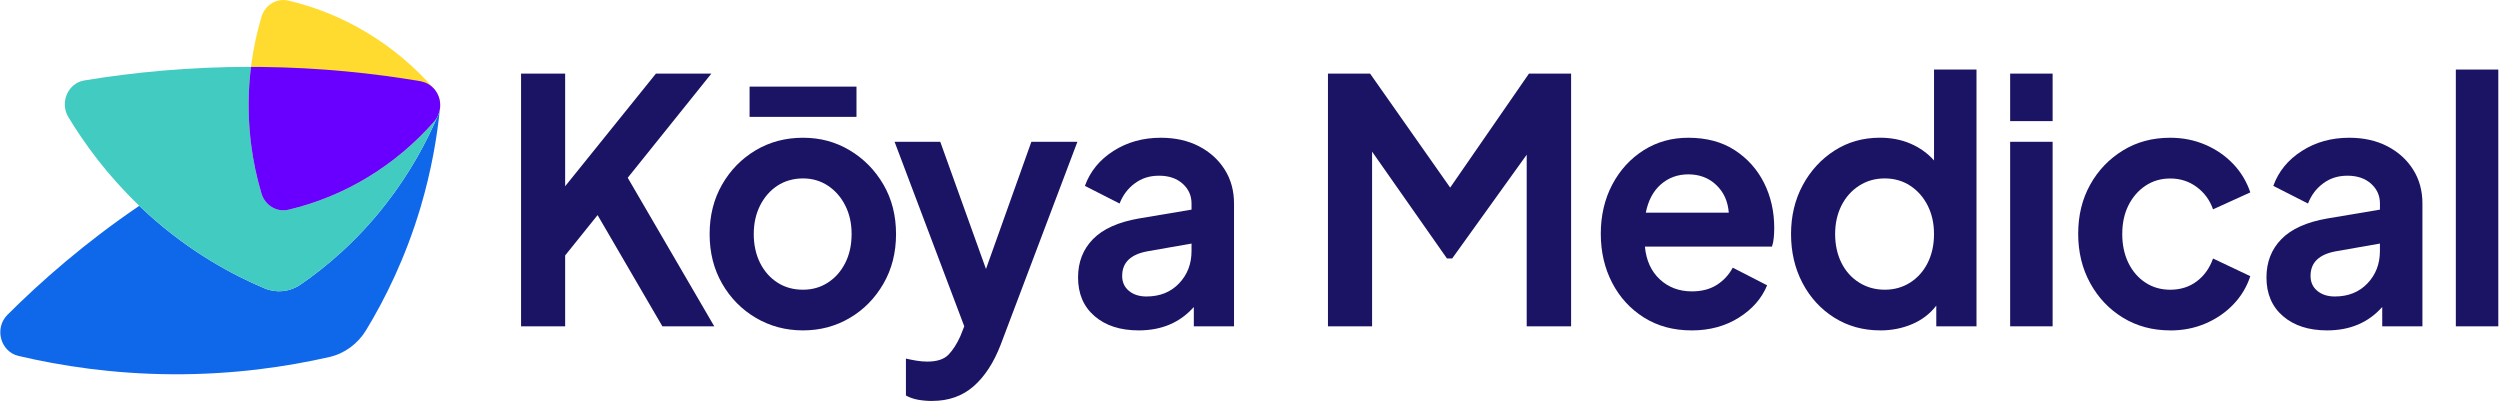
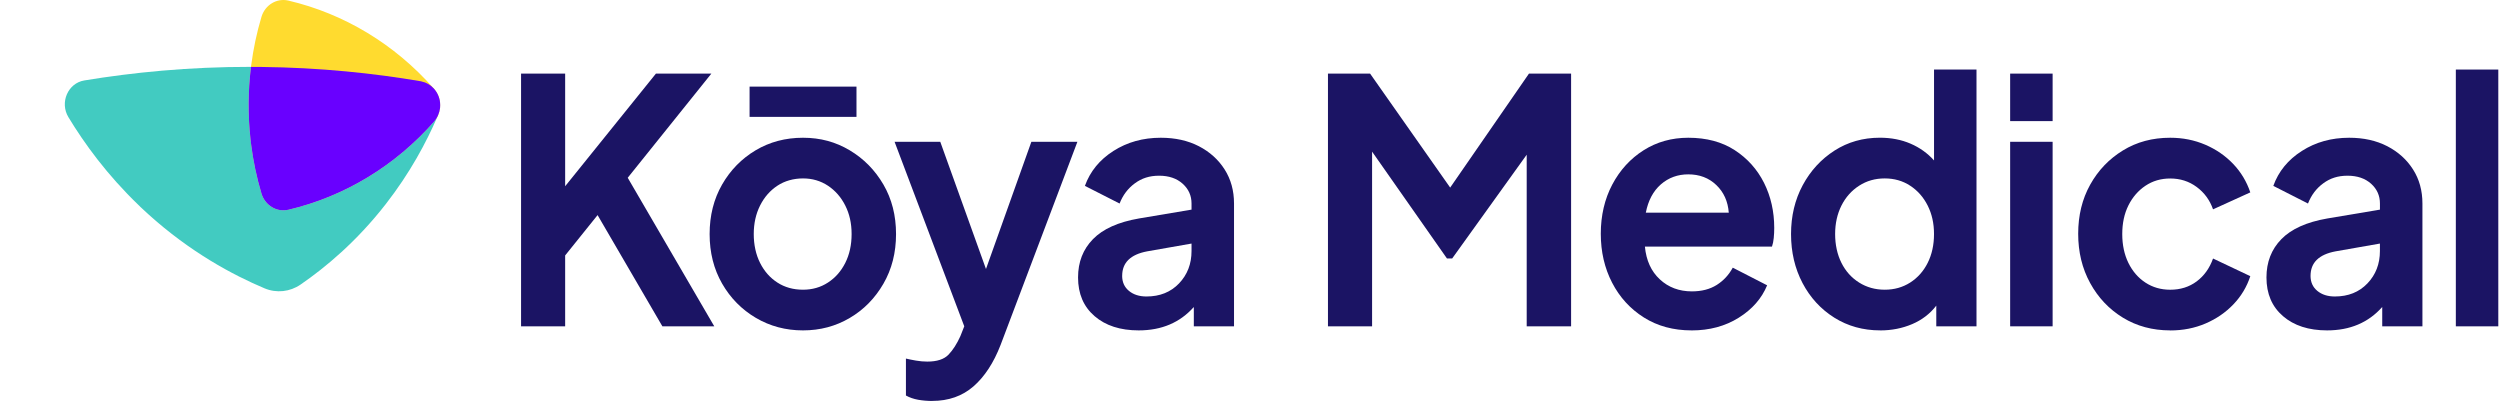
<svg xmlns="http://www.w3.org/2000/svg" width="212" height="34" viewBox="0 0 212 34" fill="none">
  <path d="M44.186 27.671V6.244H47.925V15.793L55.621 6.244H60.322L53.231 15.075L60.571 27.674H56.171L50.675 18.24L47.925 21.662V27.674H44.186V27.671Z" fill="#1B1464" />
  <path d="M68.094 28.017C66.629 28.017 65.295 27.661 64.094 26.953C62.894 26.245 61.94 25.275 61.235 24.049C60.53 22.823 60.176 21.422 60.176 19.849C60.176 18.275 60.53 16.877 61.235 15.648C61.94 14.422 62.89 13.452 64.08 12.744C65.271 12.036 66.61 11.681 68.094 11.681C69.579 11.681 70.861 12.036 72.053 12.744C73.244 13.454 74.198 14.422 74.913 15.648C75.628 16.877 75.984 18.275 75.984 19.849C75.984 21.422 75.628 22.826 74.913 24.061C74.198 25.297 73.244 26.268 72.053 26.966C70.863 27.666 69.543 28.017 68.094 28.017ZM68.094 24.567C68.881 24.567 69.589 24.367 70.21 23.961C70.832 23.559 71.324 23.003 71.68 22.293C72.037 21.585 72.216 20.769 72.216 19.849C72.216 18.928 72.037 18.142 71.68 17.432C71.324 16.724 70.832 16.161 70.21 15.748C69.586 15.336 68.881 15.13 68.094 15.13C67.308 15.13 66.545 15.336 65.924 15.748C65.299 16.161 64.809 16.721 64.453 17.432C64.097 18.142 63.918 18.948 63.918 19.849C63.918 20.749 64.097 21.585 64.453 22.293C64.809 23.003 65.299 23.559 65.924 23.961C66.545 24.364 67.269 24.567 68.094 24.567Z" fill="#1B1464" />
  <path d="M79.049 34.001C78.645 34.001 78.253 33.968 77.868 33.901C77.483 33.833 77.134 33.713 76.823 33.54V30.406C77.062 30.463 77.344 30.521 77.674 30.578C78.004 30.636 78.325 30.663 78.635 30.663C79.46 30.663 80.06 30.466 80.436 30.073C80.811 29.68 81.146 29.157 81.44 28.505L81.77 27.671L75.86 12.023H79.735L83.611 22.811L87.46 12.023H91.364L84.849 29.253C84.263 30.766 83.498 31.937 82.554 32.762C81.609 33.585 80.443 33.998 79.049 33.998V34.001Z" fill="#1B1464" />
-   <path d="M96.559 28.017C95 28.017 93.755 27.614 92.82 26.808C91.885 26.003 91.419 24.91 91.419 23.529C91.419 22.225 91.84 21.142 92.684 20.279C93.525 19.416 94.828 18.83 96.588 18.525L101.042 17.777V17.259C101.042 16.589 100.791 16.029 100.286 15.576C99.782 15.126 99.117 14.9 98.293 14.9C97.468 14.9 96.817 15.116 96.232 15.548C95.646 15.979 95.216 16.551 94.941 17.259L92 15.763C92.44 14.538 93.246 13.549 94.419 12.801C95.591 12.053 96.93 11.681 98.434 11.681C99.66 11.681 100.738 11.921 101.664 12.399C102.589 12.879 103.318 13.534 103.849 14.37C104.38 15.203 104.645 16.169 104.645 17.259V27.671H101.236V26.033C100.062 27.356 98.505 28.017 96.562 28.017H96.559ZM95.158 23.386C95.158 23.924 95.35 24.349 95.734 24.667C96.119 24.985 96.614 25.142 97.219 25.142C98.355 25.142 99.275 24.774 99.983 24.034C100.688 23.296 101.042 22.38 101.042 21.287V20.654L97.276 21.315C95.866 21.582 95.161 22.273 95.161 23.386H95.158Z" fill="#1B1464" />
+   <path d="M96.559 28.017C95 28.017 93.755 27.614 92.82 26.808C91.885 26.003 91.419 24.91 91.419 23.529C91.419 22.225 91.84 21.142 92.684 20.279C93.525 19.416 94.828 18.83 96.588 18.525L101.042 17.777V17.259C101.042 16.589 100.791 16.029 100.286 15.576C99.782 15.126 99.117 14.9 98.293 14.9C97.468 14.9 96.817 15.116 96.232 15.548C95.646 15.979 95.216 16.551 94.941 17.259L92 15.763C92.44 14.538 93.246 13.549 94.419 12.801C95.591 12.053 96.93 11.681 98.434 11.681C99.66 11.681 100.738 11.921 101.664 12.399C102.589 12.879 103.318 13.534 103.849 14.37C104.38 15.203 104.645 16.169 104.645 17.259V27.671H101.236V26.033C100.062 27.356 98.505 28.017 96.562 28.017H96.559ZM95.158 23.386C95.158 23.924 95.35 24.349 95.734 24.667C96.119 24.985 96.614 25.142 97.219 25.142C98.355 25.142 99.275 24.774 99.983 24.034C100.688 23.296 101.042 22.38 101.042 21.287V20.654L97.276 21.315C95.866 21.582 95.161 22.273 95.161 23.386Z" fill="#1B1464" />
  <path d="M112.611 27.671V6.244H116.185L122.975 15.908L129.655 6.244H133.229V27.674H129.464V13.119L123.143 21.92H122.703L116.353 12.859V27.671H112.613H112.611Z" fill="#1B1464" />
  <path d="M143.443 28.017C141.903 28.017 140.557 27.651 139.402 26.923C138.248 26.195 137.349 25.212 136.708 23.974C136.067 22.738 135.747 21.352 135.747 19.819C135.747 18.285 136.072 16.877 136.722 15.648C137.373 14.422 138.257 13.452 139.376 12.744C140.493 12.036 141.757 11.681 143.17 11.681C144.71 11.681 146.02 12.031 147.101 12.731C148.181 13.432 149.011 14.357 149.59 15.506C150.166 16.657 150.455 17.932 150.455 19.331C150.455 19.619 150.441 19.901 150.414 20.179C150.388 20.456 150.336 20.702 150.264 20.912H139.488C139.598 22.083 140.019 23.008 140.753 23.689C141.485 24.369 142.393 24.709 143.474 24.709C144.299 24.709 144.999 24.527 145.578 24.164C146.154 23.799 146.608 23.311 146.938 22.698L149.853 24.194C149.394 25.307 148.593 26.223 147.447 26.941C146.302 27.659 144.968 28.019 143.448 28.019L143.443 28.017ZM143.168 14.785C142.269 14.785 141.494 15.068 140.844 15.633C140.194 16.199 139.768 16.999 139.565 18.035H146.601C146.527 17.077 146.176 16.294 145.542 15.691C144.911 15.085 144.117 14.785 143.163 14.785H143.168Z" fill="#1B1464" />
  <path d="M159.44 28.016C157.991 28.016 156.695 27.656 155.55 26.938C154.405 26.218 153.506 25.242 152.855 24.004C152.205 22.768 151.88 21.382 151.88 19.848C151.88 18.315 152.21 16.934 152.87 15.706C153.53 14.48 154.426 13.502 155.564 12.771C156.7 12.043 157.984 11.678 159.413 11.678C160.365 11.678 161.233 11.845 162.012 12.181C162.792 12.516 163.456 12.991 164.006 13.604V5.896H167.607V27.671H164.197V25.917C163.667 26.608 162.983 27.131 162.149 27.486C161.314 27.841 160.413 28.019 159.44 28.019V28.016ZM159.825 24.567C160.63 24.567 161.35 24.366 161.984 23.961C162.615 23.558 163.11 23.003 163.468 22.292C163.824 21.584 164.004 20.769 164.004 19.848C164.004 18.928 163.824 18.142 163.468 17.432C163.11 16.724 162.617 16.161 161.984 15.748C161.352 15.335 160.633 15.13 159.825 15.13C159.017 15.13 158.295 15.335 157.654 15.748C157.013 16.161 156.513 16.721 156.155 17.432C155.799 18.142 155.619 18.948 155.619 19.848C155.619 20.749 155.799 21.584 156.155 22.292C156.511 23.003 157.011 23.558 157.654 23.961C158.295 24.364 159.019 24.567 159.825 24.567Z" fill="#1B1464" />
  <path d="M170.461 10.27V6.242H174.062V10.27H170.461ZM170.461 27.672V12.024H174.062V27.672H170.461Z" fill="#1B1464" />
  <path d="M184.036 28.017C182.532 28.017 181.196 27.656 180.022 26.938C178.848 26.218 177.923 25.242 177.246 24.004C176.567 22.768 176.23 21.372 176.23 19.819C176.23 18.265 176.57 16.879 177.246 15.663C177.923 14.445 178.851 13.477 180.022 12.759C181.194 12.038 182.532 11.681 184.036 11.681C185.098 11.681 186.088 11.878 187.006 12.271C187.921 12.664 188.71 13.207 189.37 13.897C190.03 14.588 190.515 15.393 190.826 16.314L187.666 17.752C187.391 16.967 186.927 16.334 186.276 15.854C185.626 15.373 184.878 15.136 184.036 15.136C183.247 15.136 182.547 15.341 181.932 15.753C181.318 16.166 180.837 16.721 180.488 17.422C180.139 18.122 179.967 18.933 179.967 19.851C179.967 20.769 180.142 21.587 180.488 22.295C180.837 23.006 181.318 23.561 181.932 23.964C182.547 24.367 183.247 24.569 184.036 24.569C184.897 24.569 185.645 24.334 186.276 23.864C186.908 23.393 187.371 22.748 187.666 21.922L190.826 23.419C190.532 24.319 190.056 25.115 189.396 25.805C188.737 26.496 187.948 27.038 187.032 27.431C186.116 27.824 185.117 28.022 184.036 28.022V28.017Z" fill="#1B1464" />
  <path d="M197.336 28.017C195.778 28.017 194.532 27.614 193.597 26.808C192.662 26.003 192.196 24.91 192.196 23.529C192.196 22.225 192.617 21.142 193.461 20.279C194.302 19.416 195.605 18.83 197.365 18.525L201.819 17.777V17.259C201.819 16.589 201.568 16.029 201.064 15.576C200.559 15.126 199.895 14.9 199.07 14.9C198.245 14.9 197.595 15.116 197.009 15.548C196.423 15.979 195.993 16.551 195.718 17.259L192.777 15.763C193.217 14.538 194.023 13.549 195.197 12.801C196.368 12.053 197.707 11.681 199.211 11.681C200.437 11.681 201.515 11.921 202.441 12.399C203.366 12.879 204.095 13.534 204.626 14.37C205.157 15.203 205.422 16.169 205.422 17.259V27.671H202.013V26.033C200.839 27.356 199.282 28.017 197.339 28.017H197.336ZM195.933 23.386C195.933 23.924 196.124 24.349 196.509 24.667C196.894 24.985 197.389 25.142 197.994 25.142C199.129 25.142 200.05 24.774 200.758 24.034C201.463 23.296 201.817 22.38 201.817 21.287V20.654L198.051 21.315C196.641 21.582 195.935 22.273 195.935 23.386H195.933Z" fill="#1B1464" />
  <path d="M208.255 27.671V5.898H211.856V27.673H208.255V27.671Z" fill="#1B1464" />
  <path d="M72.63 7.345H63.564V9.911H72.63V7.345Z" fill="#1B1464" />
-   <path d="M37.308 9.198C37.277 9.431 37.208 9.659 37.1 9.871C36.163 12.053 34.776 14.657 32.718 17.299C30.231 20.493 27.589 22.685 25.485 24.131C24.579 24.754 23.439 24.876 22.432 24.451C19.745 23.318 16.152 21.399 12.551 18.147C12.298 17.917 12.049 17.686 11.808 17.454C7.227 20.566 3.524 23.811 0.635 26.692C-0.5 27.826 0.033 29.817 1.561 30.18C5.159 31.028 9.567 31.708 14.607 31.738C19.805 31.768 24.319 31.098 27.929 30.275C29.218 29.982 30.341 29.159 31.049 27.993C32.636 25.379 34.386 21.884 35.673 17.546C36.591 14.444 37.074 11.582 37.315 9.128C37.315 9.123 37.315 9.118 37.315 9.113C37.315 9.121 37.315 9.128 37.313 9.136C37.313 9.156 37.308 9.178 37.306 9.198H37.308Z" fill="#0F68EA" />
  <path d="M21.263 11.983C21.438 13.474 21.741 14.952 22.172 16.403C22.473 17.414 23.47 18.017 24.455 17.787C29.206 16.668 33.519 14.057 36.816 10.302C36.93 10.172 37.023 10.027 37.1 9.876C37.119 9.831 37.141 9.786 37.16 9.741C37.234 9.564 37.284 9.384 37.308 9.203C37.31 9.183 37.313 9.163 37.315 9.141C37.318 9.118 37.32 9.096 37.32 9.073C37.322 9.031 37.325 8.991 37.325 8.946C37.325 8.931 37.325 8.916 37.325 8.901C37.325 8.851 37.322 8.798 37.318 8.748C37.318 8.741 37.318 8.731 37.318 8.723C37.313 8.668 37.306 8.613 37.296 8.558C37.296 8.548 37.291 8.538 37.291 8.528C37.282 8.48 37.272 8.435 37.26 8.39C37.258 8.38 37.255 8.368 37.251 8.358C37.239 8.31 37.224 8.265 37.208 8.22C37.2 8.2 37.193 8.18 37.186 8.16C37.169 8.118 37.153 8.078 37.133 8.035C37.124 8.015 37.114 7.995 37.105 7.978C37.088 7.945 37.071 7.915 37.054 7.883C37.045 7.868 37.038 7.853 37.028 7.838C36.999 7.792 36.971 7.747 36.94 7.702C36.935 7.695 36.93 7.687 36.923 7.68C36.887 7.63 36.849 7.582 36.811 7.537C36.801 7.525 36.789 7.515 36.78 7.502C36.737 7.457 36.717 7.432 36.748 7.467C33.464 3.745 29.174 1.158 24.455 0.05C23.47 -0.183 22.473 0.42 22.172 1.431C21.773 2.767 21.486 4.13 21.306 5.503C21.299 5.558 21.263 5.826 21.256 5.904C21.024 7.923 21.027 9.961 21.263 11.98V11.983Z" fill="#FFDB2F" />
  <path d="M11.855 17.499C12.083 17.717 12.315 17.932 12.554 18.147C16.152 21.399 19.747 23.318 22.435 24.451C23.441 24.874 24.582 24.754 25.488 24.131C27.589 22.685 30.234 20.494 32.72 17.299C34.776 14.658 36.163 12.053 37.102 9.872C37.026 10.022 36.933 10.167 36.818 10.297C33.521 14.052 29.208 16.666 24.457 17.782C23.472 18.015 22.475 17.412 22.174 16.399C21.741 14.95 21.44 13.472 21.266 11.978C21.019 9.882 21.027 7.763 21.287 5.669C15.989 5.664 11.232 6.147 7.146 6.822C5.761 7.05 5.049 8.694 5.8 9.934C7.148 12.163 9.077 14.828 11.777 17.417C11.789 17.429 11.844 17.482 11.86 17.494L11.855 17.499Z" fill="#42CBC1" />
  <path d="M21.263 11.983C21.27 12.053 21.28 12.123 21.29 12.193C21.466 13.614 21.763 15.023 22.174 16.404C22.475 17.414 23.472 18.017 24.457 17.784C29.208 16.666 33.521 14.054 36.818 10.299C36.933 10.169 37.026 10.024 37.102 9.874C37.121 9.829 37.143 9.784 37.162 9.739C37.236 9.561 37.286 9.381 37.31 9.201C37.313 9.181 37.315 9.161 37.318 9.139C37.32 9.116 37.322 9.094 37.322 9.071C37.325 9.029 37.327 8.989 37.327 8.944C37.327 8.928 37.327 8.913 37.327 8.898C37.327 8.848 37.325 8.796 37.32 8.746C37.32 8.738 37.32 8.728 37.32 8.721C37.315 8.666 37.308 8.611 37.298 8.556C37.298 8.546 37.294 8.536 37.294 8.526C37.284 8.478 37.275 8.433 37.263 8.388C37.26 8.378 37.258 8.366 37.253 8.356C37.241 8.308 37.224 8.263 37.21 8.218C37.203 8.198 37.196 8.178 37.188 8.158C37.172 8.115 37.155 8.075 37.136 8.033C37.126 8.013 37.117 7.993 37.107 7.975C37.09 7.943 37.076 7.913 37.057 7.88C37.047 7.865 37.04 7.85 37.031 7.835C37.002 7.79 36.973 7.745 36.942 7.7C36.937 7.693 36.933 7.685 36.925 7.678C36.89 7.628 36.851 7.58 36.813 7.535C36.803 7.523 36.791 7.513 36.782 7.5C36.505 7.197 36.141 6.987 35.74 6.907C35.747 6.907 35.752 6.907 35.759 6.91C35.73 6.905 35.704 6.892 35.675 6.89C31.728 6.219 27.166 5.729 22.102 5.676C21.828 5.674 21.557 5.674 21.285 5.674C21.031 7.718 21.019 9.784 21.247 11.83L21.263 11.983Z" fill="#6900FF" />
</svg>